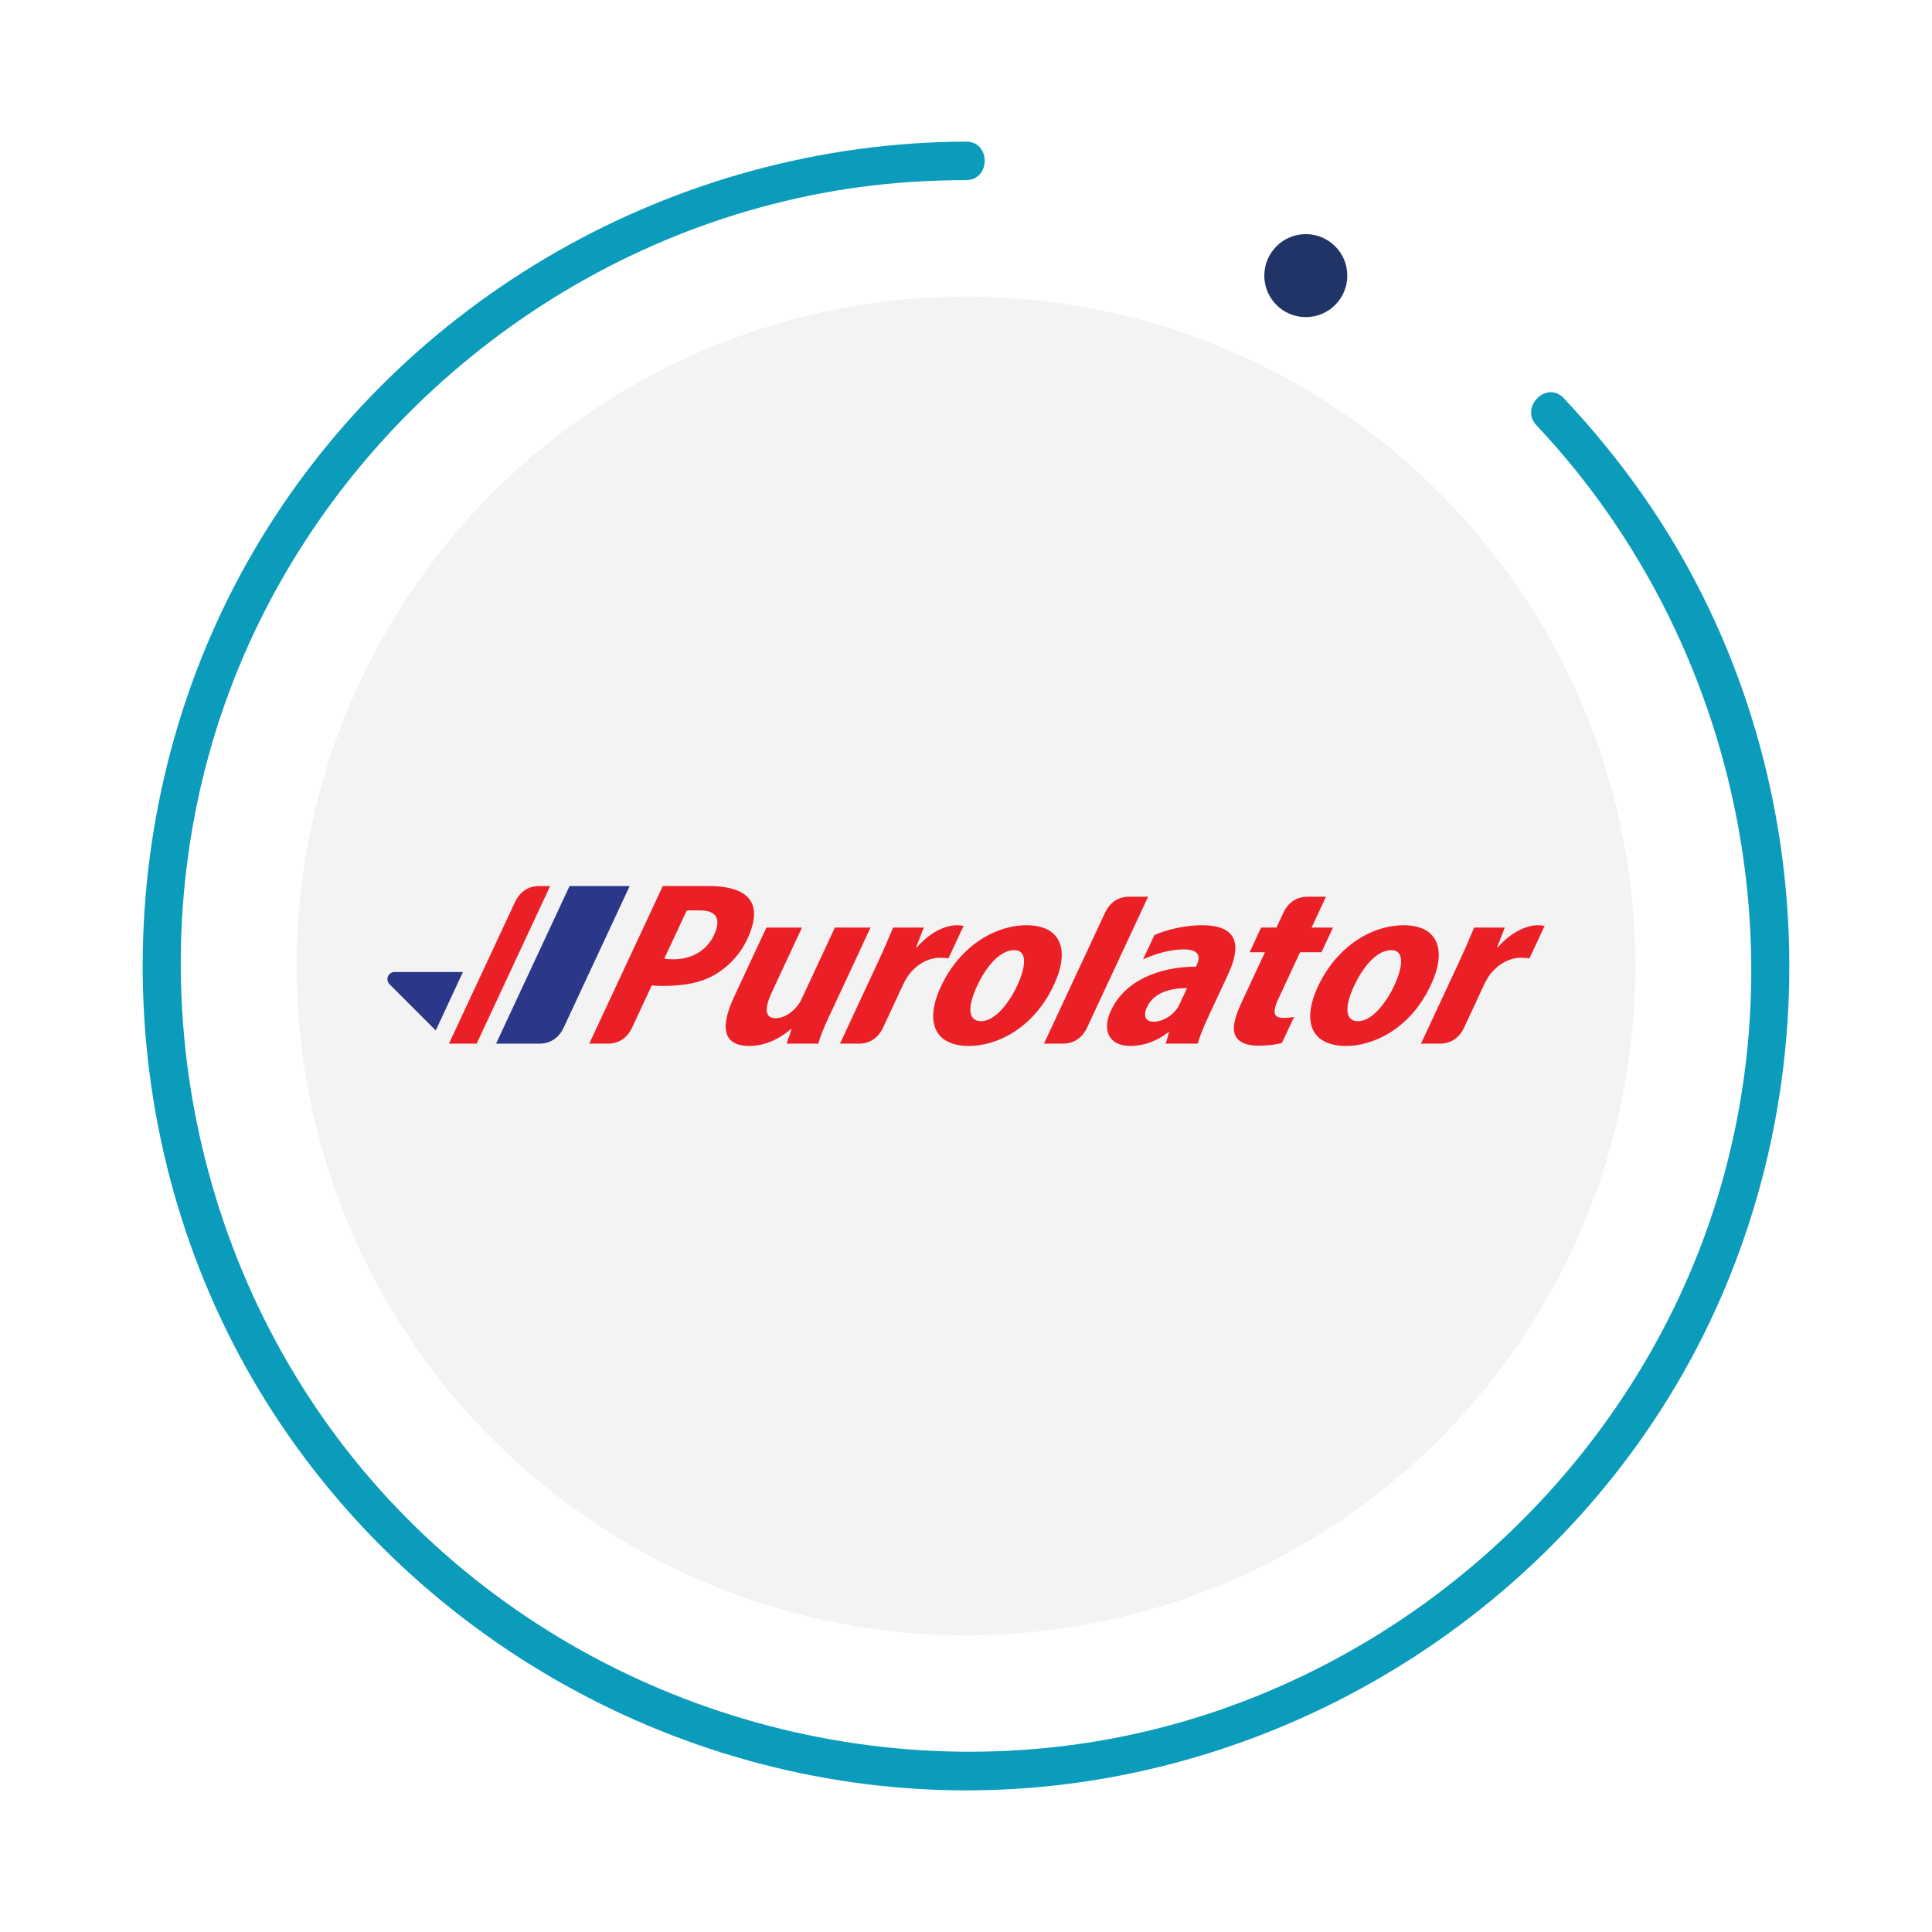
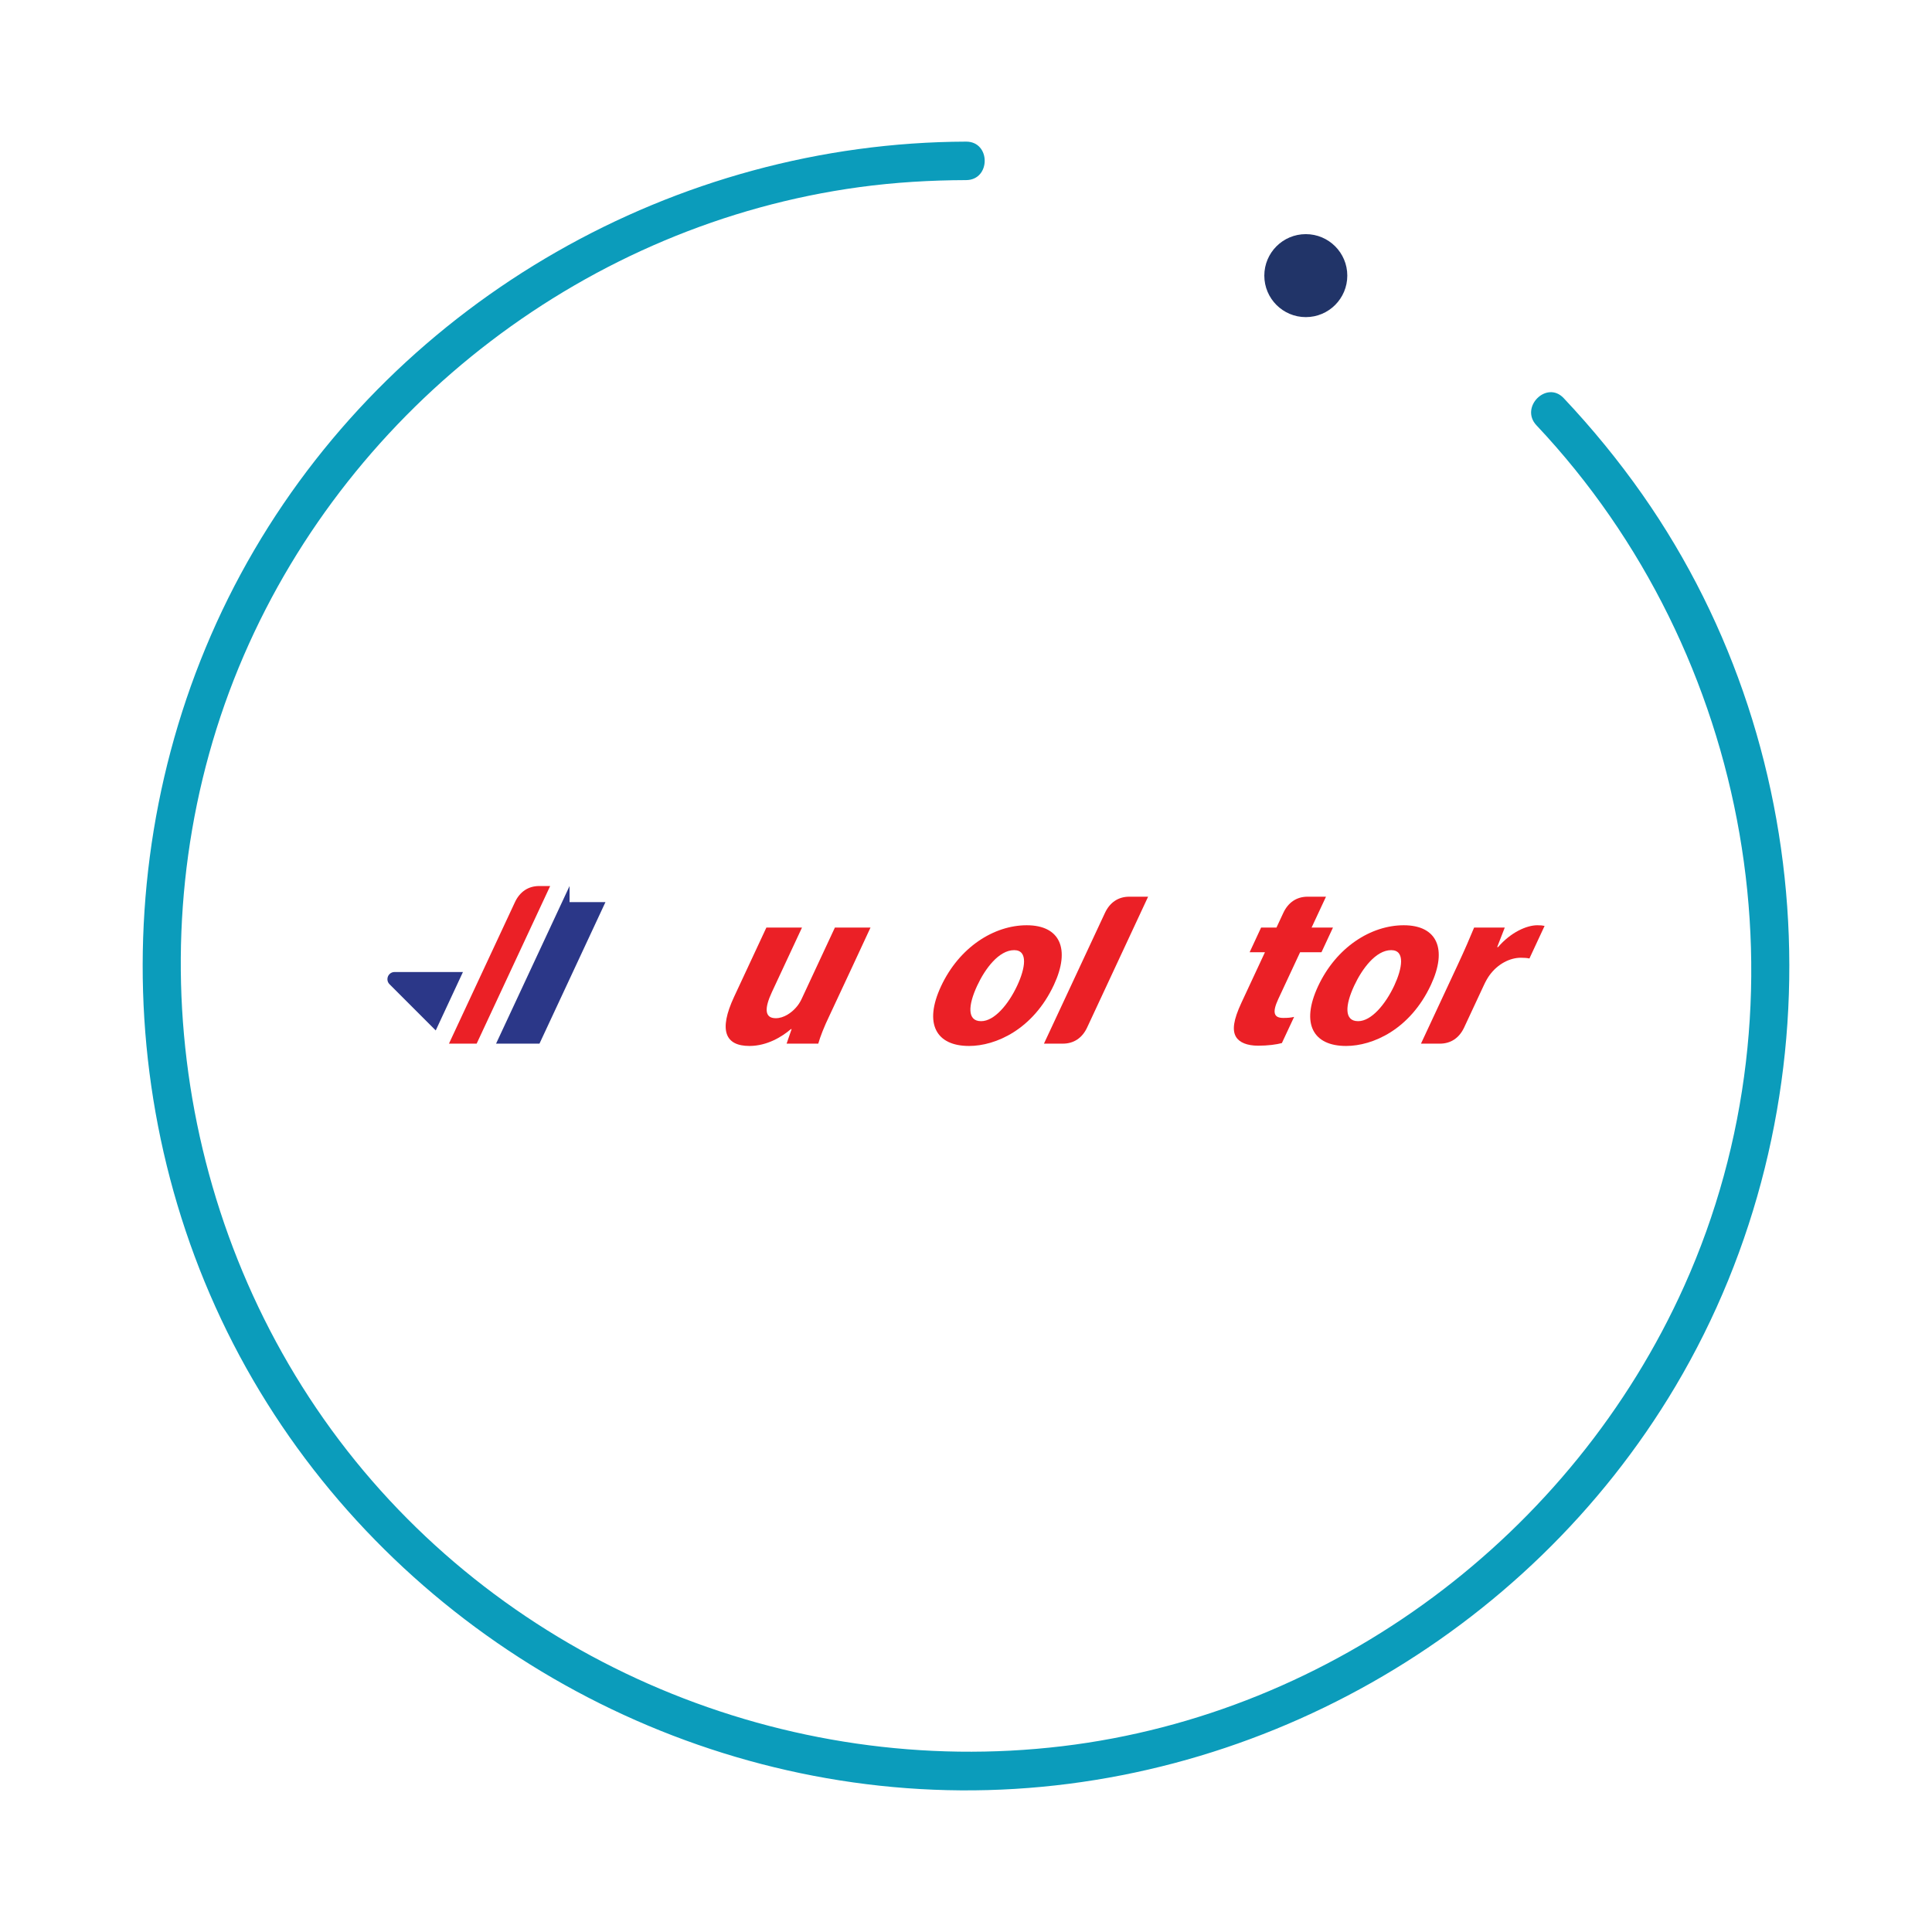
<svg xmlns="http://www.w3.org/2000/svg" version="1.1" id="Layer_1" x="0px" y="0px" width="249.543px" height="249.542px" viewBox="0 0 249.543 249.542" enable-background="new 0 0 249.543 249.542" xml:space="preserve">
  <rect fill="#FFFFFF" width="249.543" height="249.542" />
  <g>
-     <circle fill="#F3F3F3" cx="124.771" cy="124.771" r="86.457" />
    <g>
      <g>
-         <path fill-rule="evenodd" clip-rule="evenodd" fill="#EB2026" d="M155.275,119.509c-2.58,0-4.918,0.717-6.166,1.264l-1.47,3.143     c1.415-0.643,3.339-1.291,5.287-1.291c2.023,0,2.112,1.014,1.666,1.978l-0.121,0.251c-4.693,0.01-9.152,1.754-10.981,5.676     c-1.171,2.508-0.307,4.57,2.537,4.57c1.658,0,3.38-0.602,4.883-1.781h0.089l-0.43,1.482h4.122     c0.256-0.916,0.792-2.211,1.414-3.543l2.506-5.379C160.156,122.573,160.305,119.509,155.275,119.509z M152.356,129.689     c-0.117,0.256-0.266,0.521-0.44,0.746c-0.742,0.939-1.918,1.533-2.894,1.533c-0.91,0-1.487-0.568-0.871-1.896     c0.894-1.914,3.109-2.447,5.17-2.447L152.356,129.689z" />
        <path fill-rule="evenodd" clip-rule="evenodd" fill="#EB2026" d="M107.836,119.81l-4.295,9.217     c-0.202,0.432-0.467,0.828-0.729,1.111c-0.563,0.65-1.551,1.377-2.61,1.377c-1.478,0-1.471-1.301-0.492-3.393l3.877-8.313h-4.6     l-4.168,8.94c-2.034,4.363-1.127,6.35,1.98,6.35c2.301,0,4.25-1.219,5.359-2.178h0.09L101.6,134.8h2.771h0.703h0.616     c0.255-0.916,0.777-2.23,1.411-3.543c0.631-1.307,5.335-11.448,5.335-11.448H107.836z" />
        <path fill-rule="evenodd" clip-rule="evenodd" fill="#EB2026" d="M132.615,119.509c-4.214,0-8.701,2.813-11.07,7.883     c-2.262,4.852-0.609,7.707,3.606,7.707h0.033c3.384,0,8.235-2.088,10.946-7.896C138.28,122.59,136.939,119.509,132.615,119.509z      M131.394,127.285c-1.157,2.486-2.985,4.611-4.654,4.611h-0.034c-1.796,0-1.679-2.043-0.483-4.598     c1.006-2.159,2.782-4.575,4.769-4.575C132.858,122.724,132.399,125.133,131.394,127.285z" />
        <path fill-rule="evenodd" clip-rule="evenodd" fill="#EB2026" d="M181.312,119.509c-4.215,0-8.701,2.813-11.07,7.883     c-2.257,4.852-0.609,7.707,3.608,7.707h0.03c3.389,0,8.238-2.088,10.946-7.896C186.976,122.59,185.635,119.509,181.312,119.509z      M180.094,127.285c-1.163,2.486-2.989,4.611-4.66,4.611h-0.029c-1.797,0-1.68-2.043-0.486-4.598     c1.008-2.159,2.786-4.575,4.769-4.575C181.563,122.724,181.094,125.133,180.094,127.285z" />
        <path fill-rule="evenodd" clip-rule="evenodd" fill="#EB2026" d="M198.561,119.509c-1.356,0-3.409,0.891-5.068,2.823h-0.114     l0.98-2.522h-3.959c-0.551,1.338-1.206,2.861-2.09,4.754l-4.773,10.237h2.442c1.411,0,2.503-0.738,3.131-2.08l2.572-5.516     c0.225-0.482,0.477-0.922,0.708-1.238c1.08-1.489,2.659-2.262,4.052-2.262c0.477,0,0.802,0.028,1.104,0.095l1.959-4.208     C199.224,119.53,199.004,119.509,198.561,119.509z" />
        <path fill-rule="evenodd" clip-rule="evenodd" fill="#EB2026" d="M167.925,122.995h2.761l1.484-3.186h-2.761l1.86-3.989h-2.38     c-1.412,0-2.501,0.742-3.131,2.088l-0.885,1.901h-1.986l-1.48,3.186h1.978l-3.048,6.543c-1.038,2.229-1.193,3.535-0.694,4.379     c0.429,0.732,1.441,1.148,2.867,1.148c1.248,0,2.365-0.148,3.062-0.34l1.579-3.379c-0.445,0.096-0.759,0.133-1.403,0.133     c-1.188,0-1.471-0.66-0.642-2.438L167.925,122.995z" />
        <path fill-rule="evenodd" clip-rule="evenodd" fill="#EB2026" d="M145.854,115.82c-1.412,0-2.503,0.742-3.133,2.088L134.84,134.8     h2.442c1.412,0,2.507-0.738,3.133-2.08l7.878-16.9H145.854z" />
-         <path fill-rule="evenodd" clip-rule="evenodd" fill="#EB2026" d="M122.498,123.799l1.964-4.208     c-0.282-0.061-0.504-0.082-0.944-0.082c-1.358,0-3.405,0.891-5.065,2.823h-0.12l0.983-2.522h-3.96     c-0.552,1.338-1.205,2.861-2.092,4.754l-4.771,10.237h2.44c1.411,0,2.504-0.738,3.133-2.08l2.568-5.516     c0.227-0.482,0.483-0.922,0.712-1.238c1.08-1.489,2.656-2.262,4.052-2.262C121.871,123.704,122.196,123.732,122.498,123.799z" />
-         <path fill-rule="evenodd" clip-rule="evenodd" fill="#EB2026" d="M96.77,120.744c1.217-2.954,1.222-6.302-5.316-6.302h-5.845     L76.11,134.8h2.405c1.416,0,2.505-0.738,3.135-2.08l2.532-5.436c0.351,0.039,0.793,0.064,1.281,0.064     c2.381,0,5.039-0.24,7.245-1.68C94.46,124.525,95.878,122.904,96.77,120.744z M92.254,120.706     c-0.913,2.033-2.883,3.201-5.271,3.201c-0.521,0-0.889-0.02-1.185-0.088l2.893-6.192c0.435-0.073,0.946-0.037,1.668-0.037     C92.602,117.59,93.147,118.714,92.254,120.706z" />
        <path fill-rule="evenodd" clip-rule="evenodd" fill="#EB2026" d="M66.509,116.531l-8.52,18.269h3.577l9.495-20.358h-1.421     C68.228,114.442,67.137,115.188,66.509,116.531z" />
      </g>
      <g>
-         <path fill-rule="evenodd" clip-rule="evenodd" fill="#2B3788" d="M73.566,114.442l-9.494,20.36l5.608-0.002     c1.413,0,2.499-0.738,3.132-2.08c0.633-1.35,8.521-18.278,8.521-18.278H73.566z" />
+         <path fill-rule="evenodd" clip-rule="evenodd" fill="#2B3788" d="M73.566,114.442l-9.494,20.36l5.608-0.002     c0.633-1.35,8.521-18.278,8.521-18.278H73.566z" />
        <path fill-rule="evenodd" clip-rule="evenodd" fill="#2B3788" d="M50.04,126.476c0,0.252,0.099,0.482,0.271,0.648l5.97,5.971     l3.515-7.547h-8.836C50.45,125.548,50.04,125.964,50.04,126.476z" />
      </g>
    </g>
  </g>
  <g>
    <g>
      <path fill="#0B9CBB" d="M198.457,54.937c27.799,29.497,35.756,74.077,19.082,111.17c-14.43,32.104-45.289,55.246-80.334,59.438    c-35.645,4.264-71.711-10.816-93.387-39.514C22.064,157.228,17.143,117.828,31.5,84.639    c13.988-32.327,44.557-55.713,79.498-60.468c4.568-0.622,9.18-0.893,13.787-0.908c3.199-0.009,3.205-4.981,0-4.97    C87.246,18.416,51.848,38.589,32.846,71.03c-19.164,32.712-19.227,74.426-0.166,107.2c18.793,32.313,54.029,52.76,91.406,53.018    c37.523,0.26,73.146-19.926,92.311-52.172c21.051-35.422,19.426-81.43-4.266-115.209c-3.078-4.389-6.484-8.544-10.162-12.445    C199.771,49.087,196.26,52.609,198.457,54.937L198.457,54.937z" />
    </g>
    <circle fill="#213468" cx="168.662" cy="35.601" r="5.359" />
  </g>
</svg>